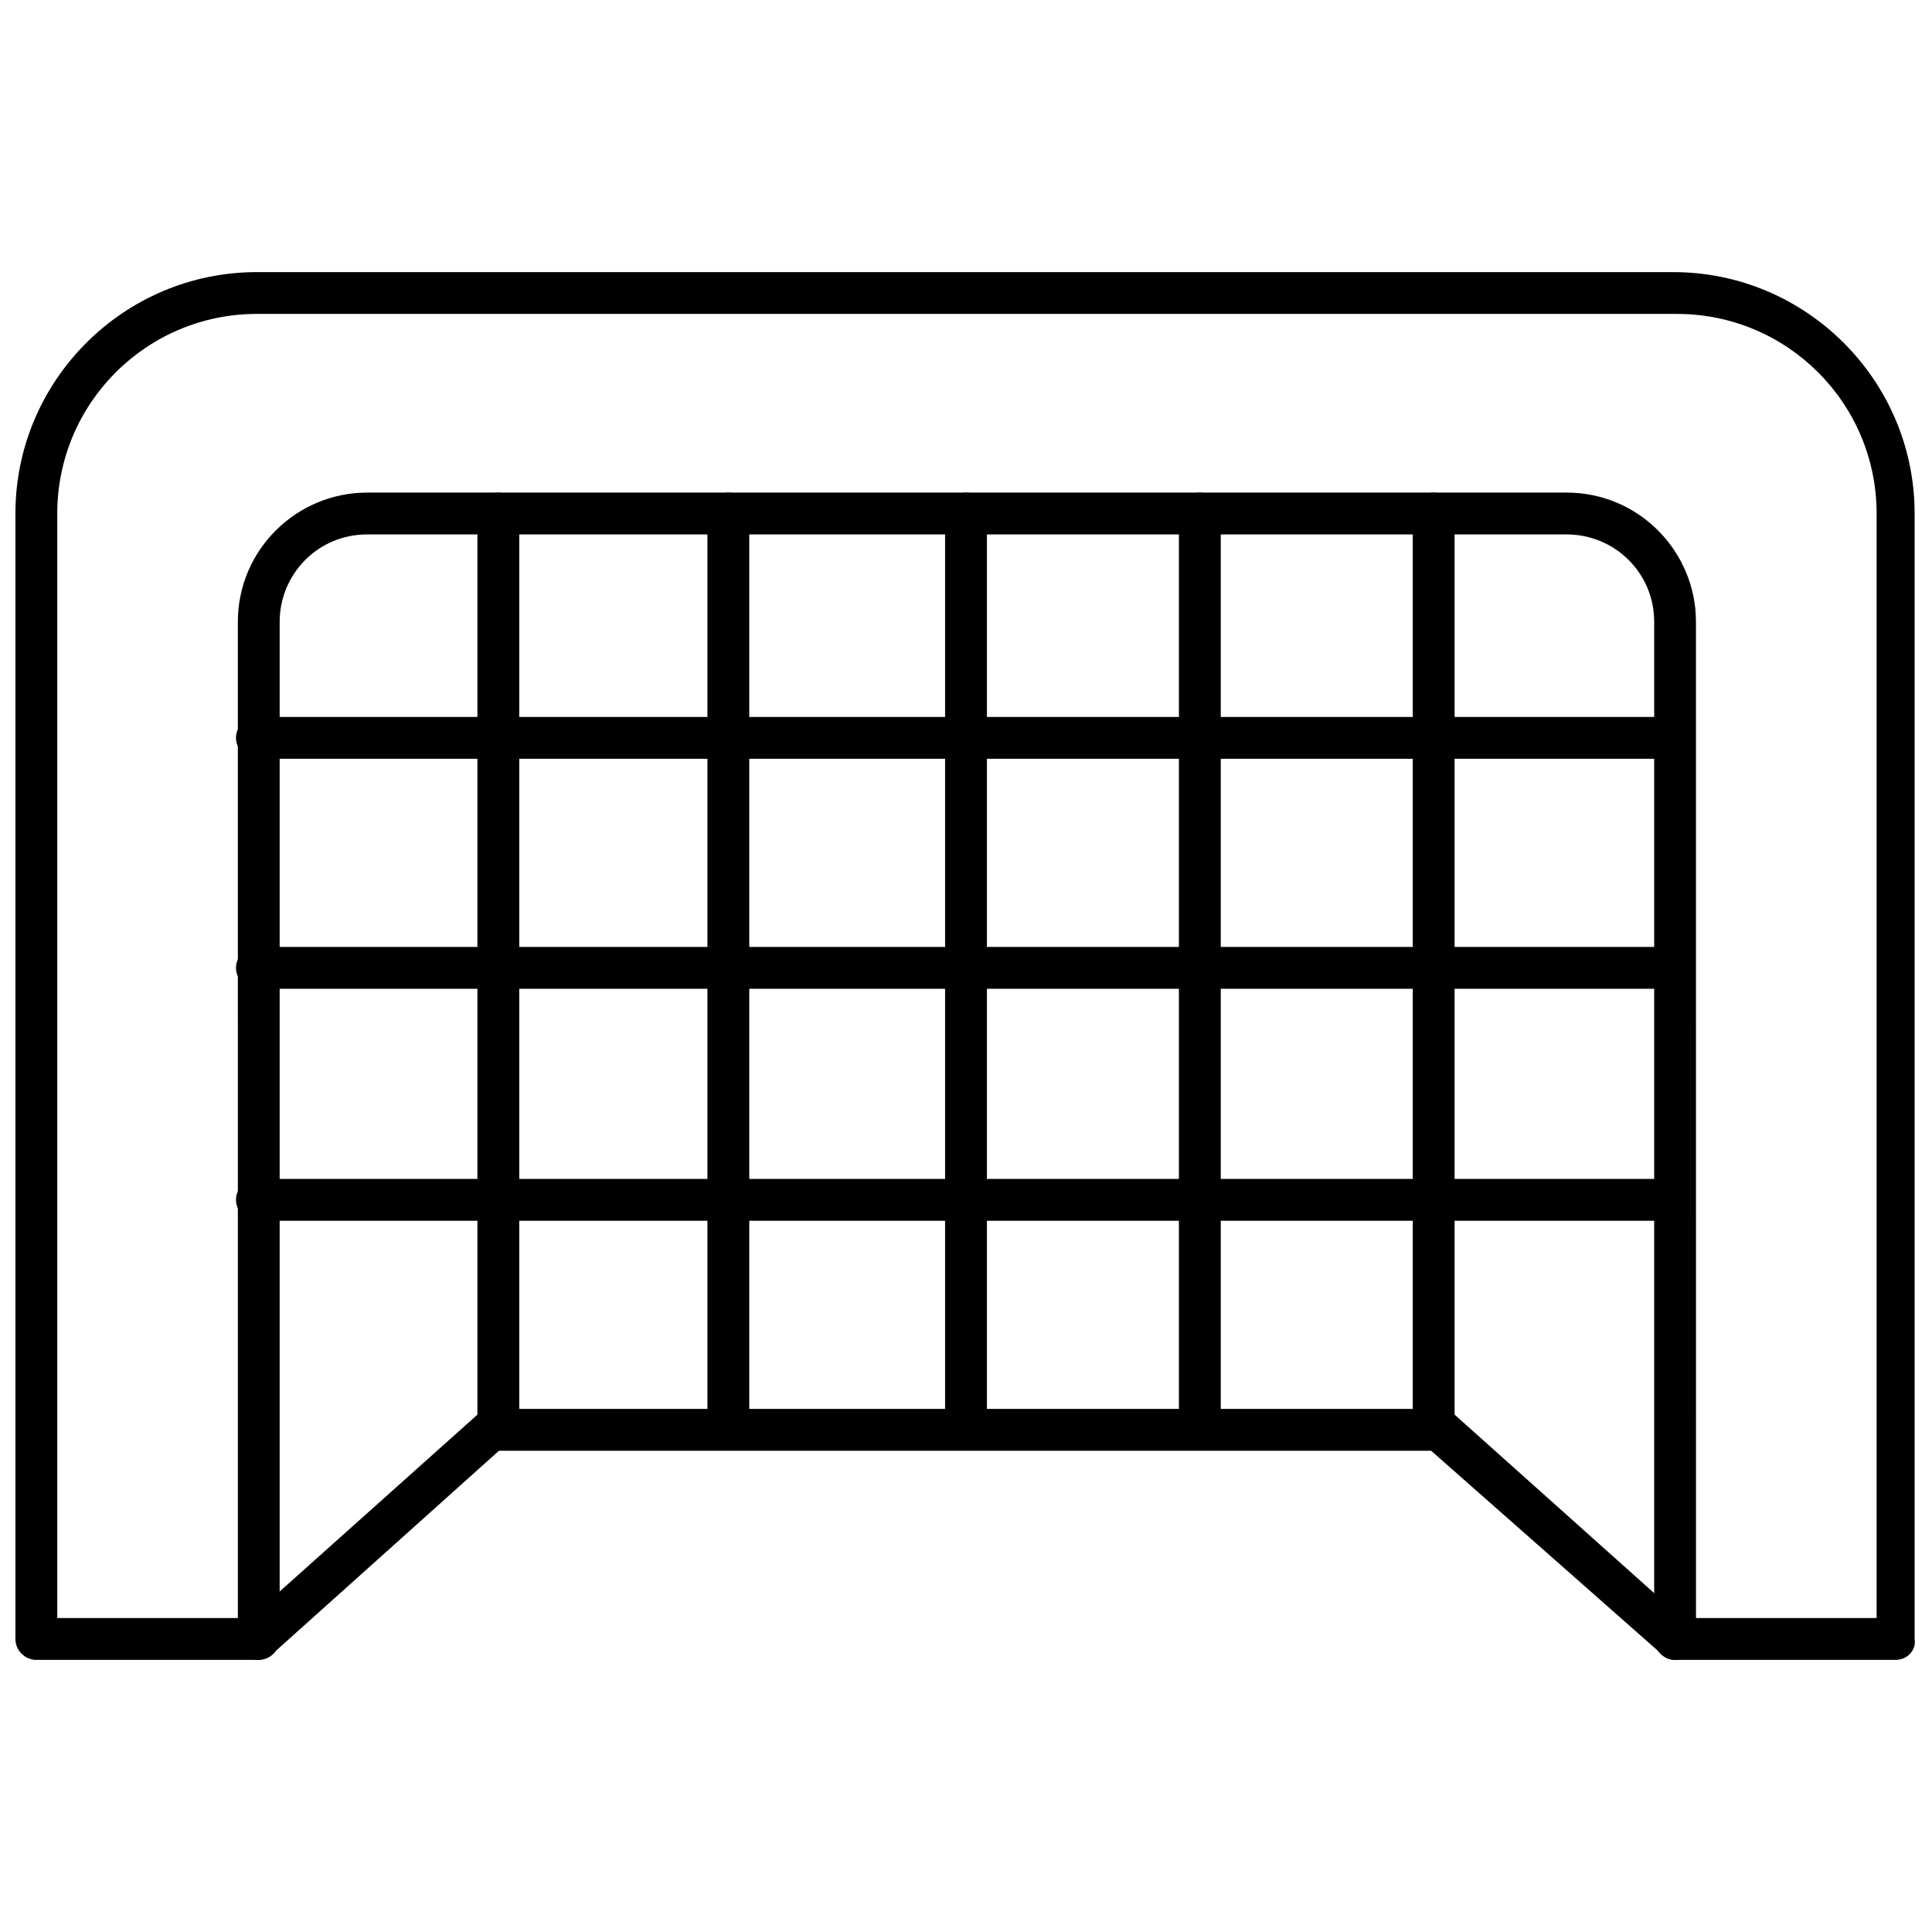
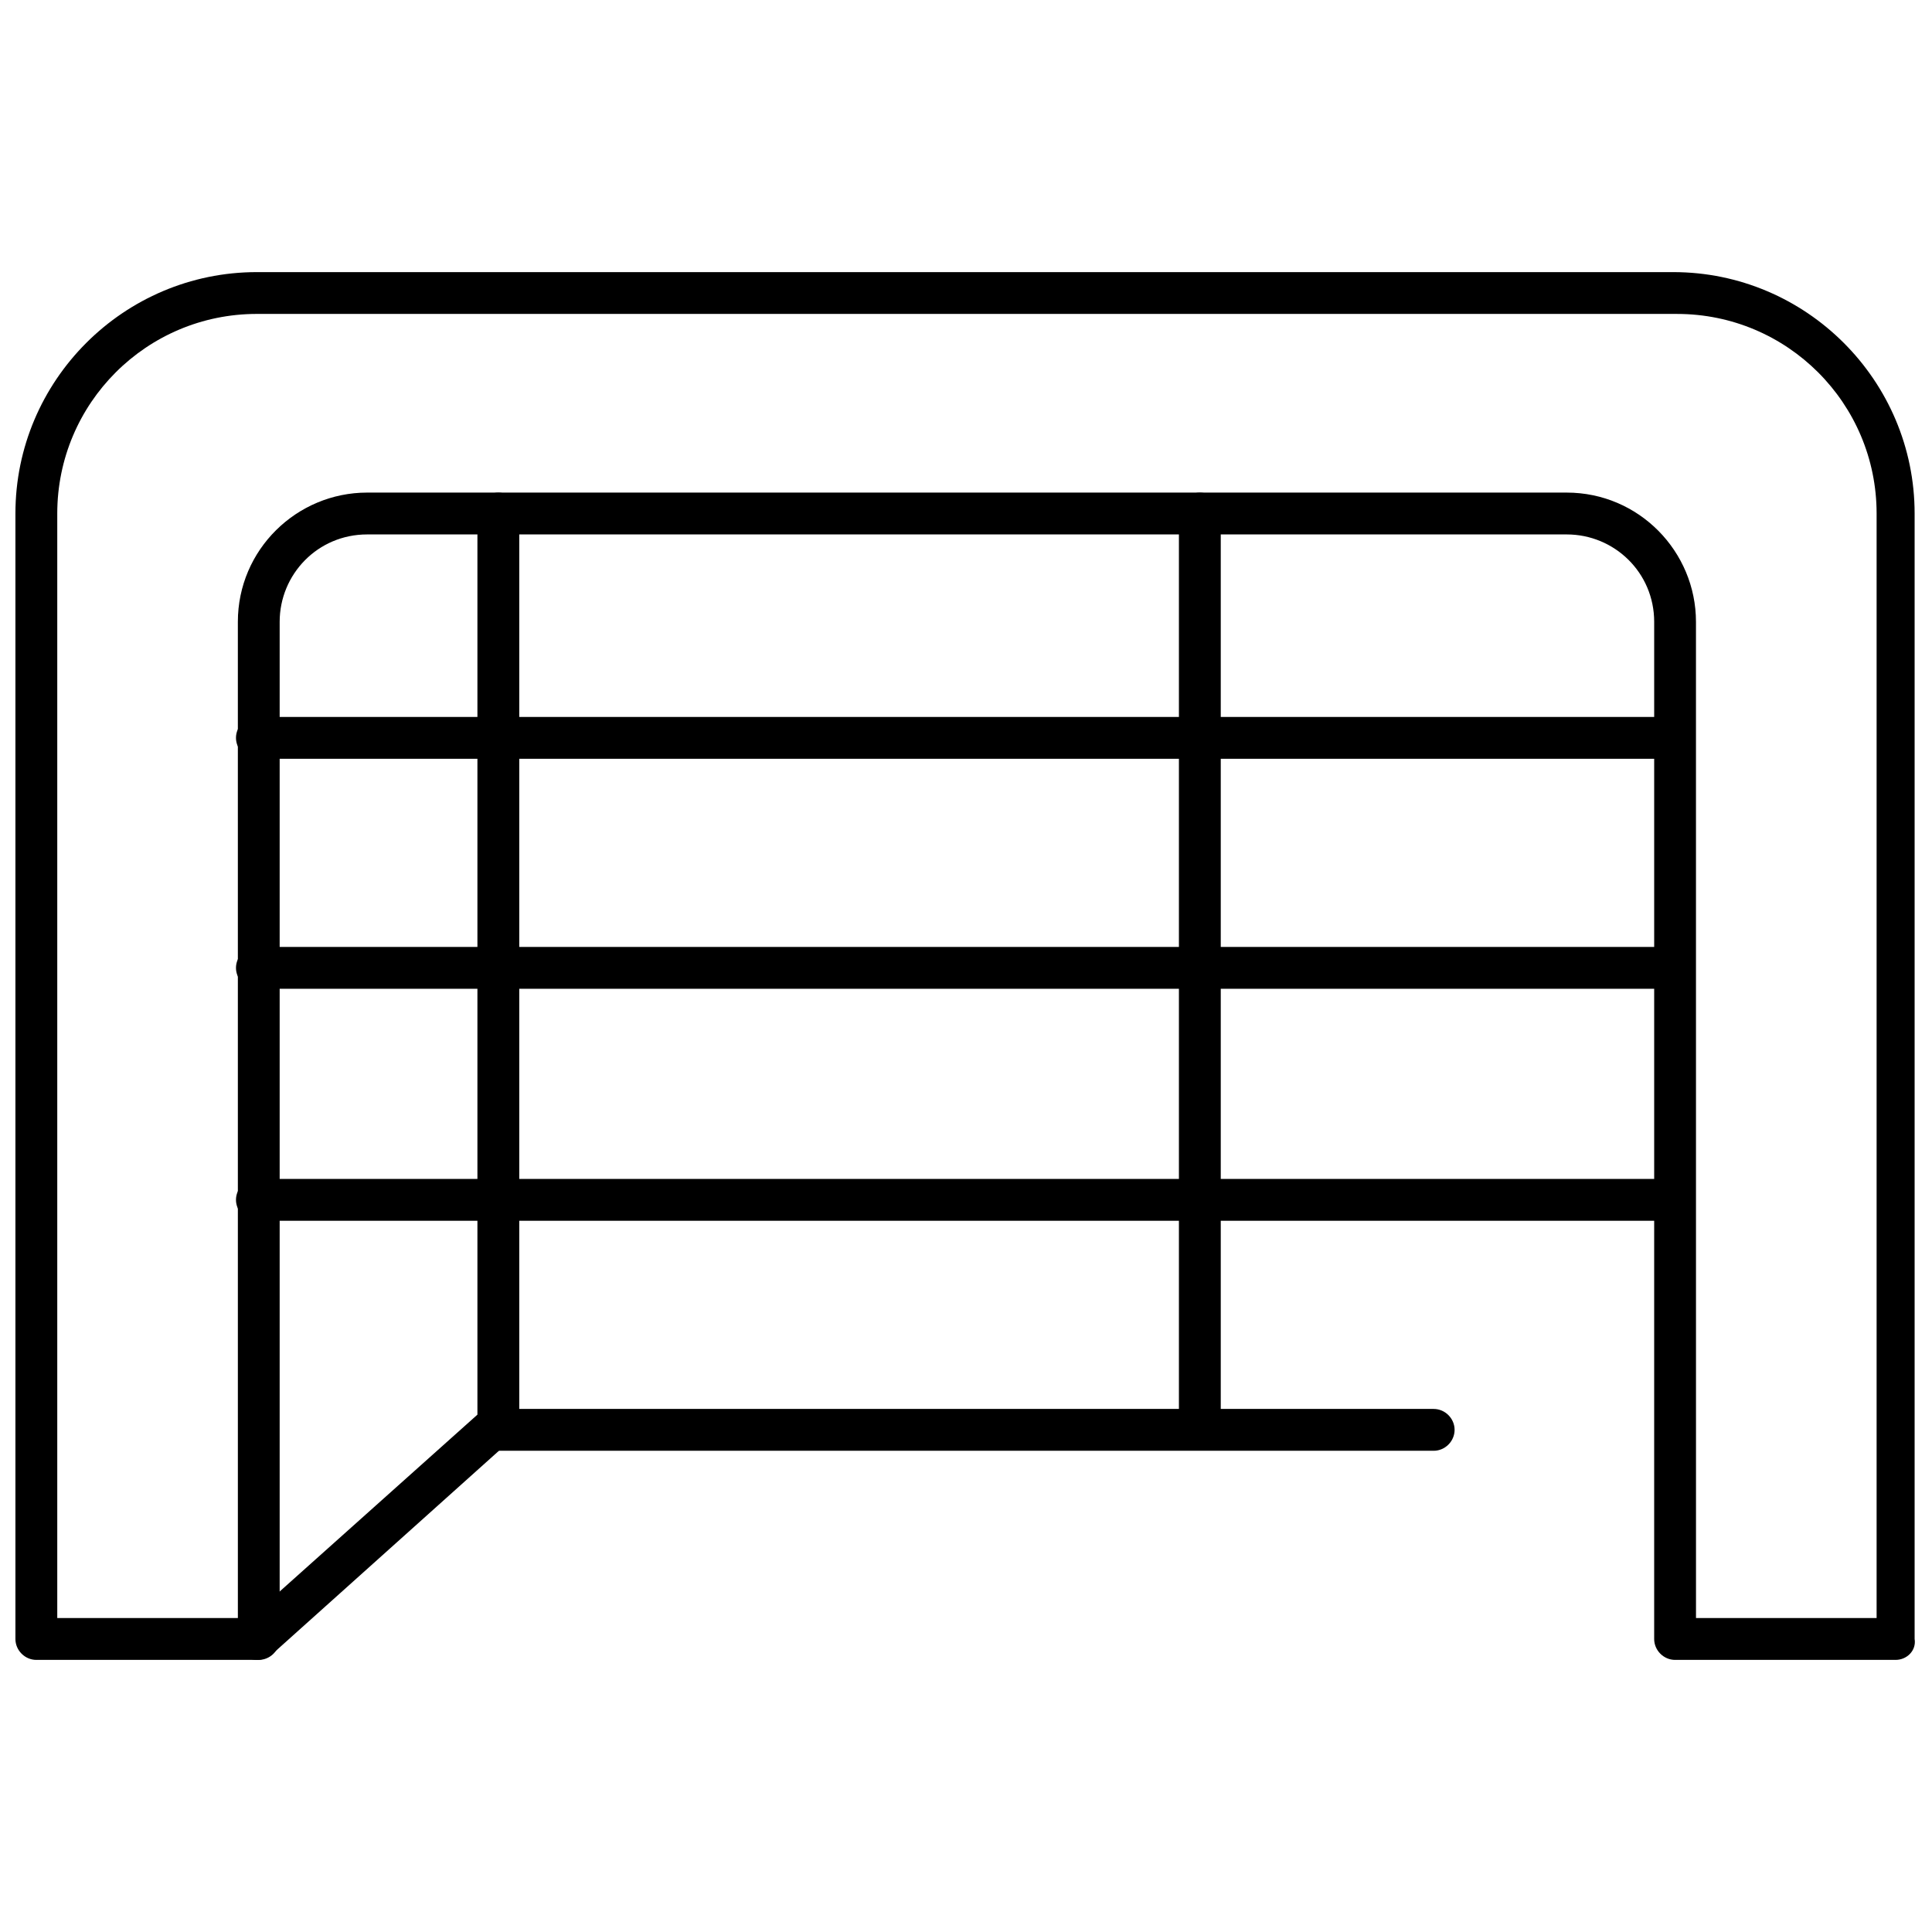
<svg xmlns="http://www.w3.org/2000/svg" width="800px" height="800px" version="1.1" viewBox="144 144 512 512">
  <defs>
    <clipPath id="a">
      <path d="m148.09 216h503.81v368h-503.81z" />
    </clipPath>
  </defs>
  <g clip-path="url(#a)">
    <path d="m646.36 583.89h-58.445c-3.023 0-5.543-2.519-5.543-5.543l0.004-269.54c0-13.098-10.578-23.176-23.176-23.176h-317.91c-13.098 0-23.176 10.578-23.176 23.176v269.54c0 3.023-2.519 5.543-5.543 5.543h-58.941c-3.023 0-5.543-2.519-5.543-5.543v-298.25c0-35.266 28.719-63.984 63.984-63.984h375.34c35.266 0 63.984 28.719 63.984 63.984v298.25c0.5 3.023-2.019 5.543-5.039 5.543zm-52.902-11.086h47.863v-292.71c0-29.223-23.68-52.898-52.898-52.898l-376.35-0.004c-29.223 0-52.898 23.68-52.898 52.898v292.71h47.863l-0.004-264c0-19.145 15.617-34.258 34.258-34.258h317.9c19.145 0 34.258 15.617 34.258 34.258z" />
  </g>
  <path d="m587.92 345.08h-375.84c-3.023 0-5.543-2.519-5.543-5.543 0-3.023 2.519-5.543 5.543-5.543h375.34c3.023 0 5.543 2.519 5.543 5.543 0.5 3.023-2.019 5.543-5.043 5.543z" />
  <path d="m587.92 406.04h-375.84c-3.023 0-5.543-2.519-5.543-5.543s2.519-5.543 5.543-5.543h375.34c3.023 0 5.543 2.519 5.543 5.543 0.5 3.527-2.019 5.543-5.043 5.543z" />
  <path d="m587.92 467.51h-375.84c-3.023 0-5.543-2.519-5.543-5.543 0-3.023 2.519-5.543 5.543-5.543h375.34c3.023 0 5.543 2.519 5.543 5.543 0.5 3.023-2.019 5.543-5.043 5.543z" />
  <path d="m523.94 528.47h-247.88c-3.023 0-5.543-2.519-5.543-5.543 0-3.023 2.519-5.543 5.543-5.543h247.88c3.023 0 5.543 2.519 5.543 5.543-0.004 3.023-2.523 5.543-5.543 5.543z" />
  <path d="m212.08 583.89c-1.512 0-3.023-0.504-4.031-2.016-2.016-2.519-2.016-5.543 0.504-7.559l61.969-55.418v-238.8c0-3.023 2.519-5.543 5.543-5.543s5.543 2.519 5.543 5.543v241.32c0 1.512-0.504 3.023-2.016 4.031l-63.48 56.93c-1.512 1.008-2.519 1.512-4.031 1.512z" />
-   <path d="m400 526.96c-3.023 0-5.543-2.519-5.543-5.543v-241.32c0-3.023 2.519-5.543 5.543-5.543s5.543 2.519 5.543 5.543v241.32c-0.004 3.023-2.523 5.539-5.543 5.539z" />
-   <path d="m337.02 526.96c-3.023 0-5.543-2.519-5.543-5.543v-241.32c0-3.023 2.519-5.543 5.543-5.543 3.023 0 5.543 2.519 5.543 5.543v241.32c-0.508 3.023-2.519 5.539-5.543 5.539z" />
  <path d="m461.97 526.96c-3.023 0-5.543-2.519-5.543-5.543v-241.32c0-3.023 2.519-5.543 5.543-5.543s5.543 2.519 5.543 5.543v241.32c-0.004 3.023-2.523 5.539-5.543 5.539z" />
-   <path d="m587.92 583.89c-1.512 0-2.519-0.504-3.527-1.512l-63.98-56.43c-1.008-1.008-2.016-2.519-2.016-4.031v-241.82c0-3.023 2.519-5.543 5.543-5.543s5.543 2.519 5.543 5.543v238.8l61.969 55.418c2.519 2.016 2.519 5.543 0.504 7.559-1.012 1.512-2.523 2.016-4.035 2.016z" />
</svg>